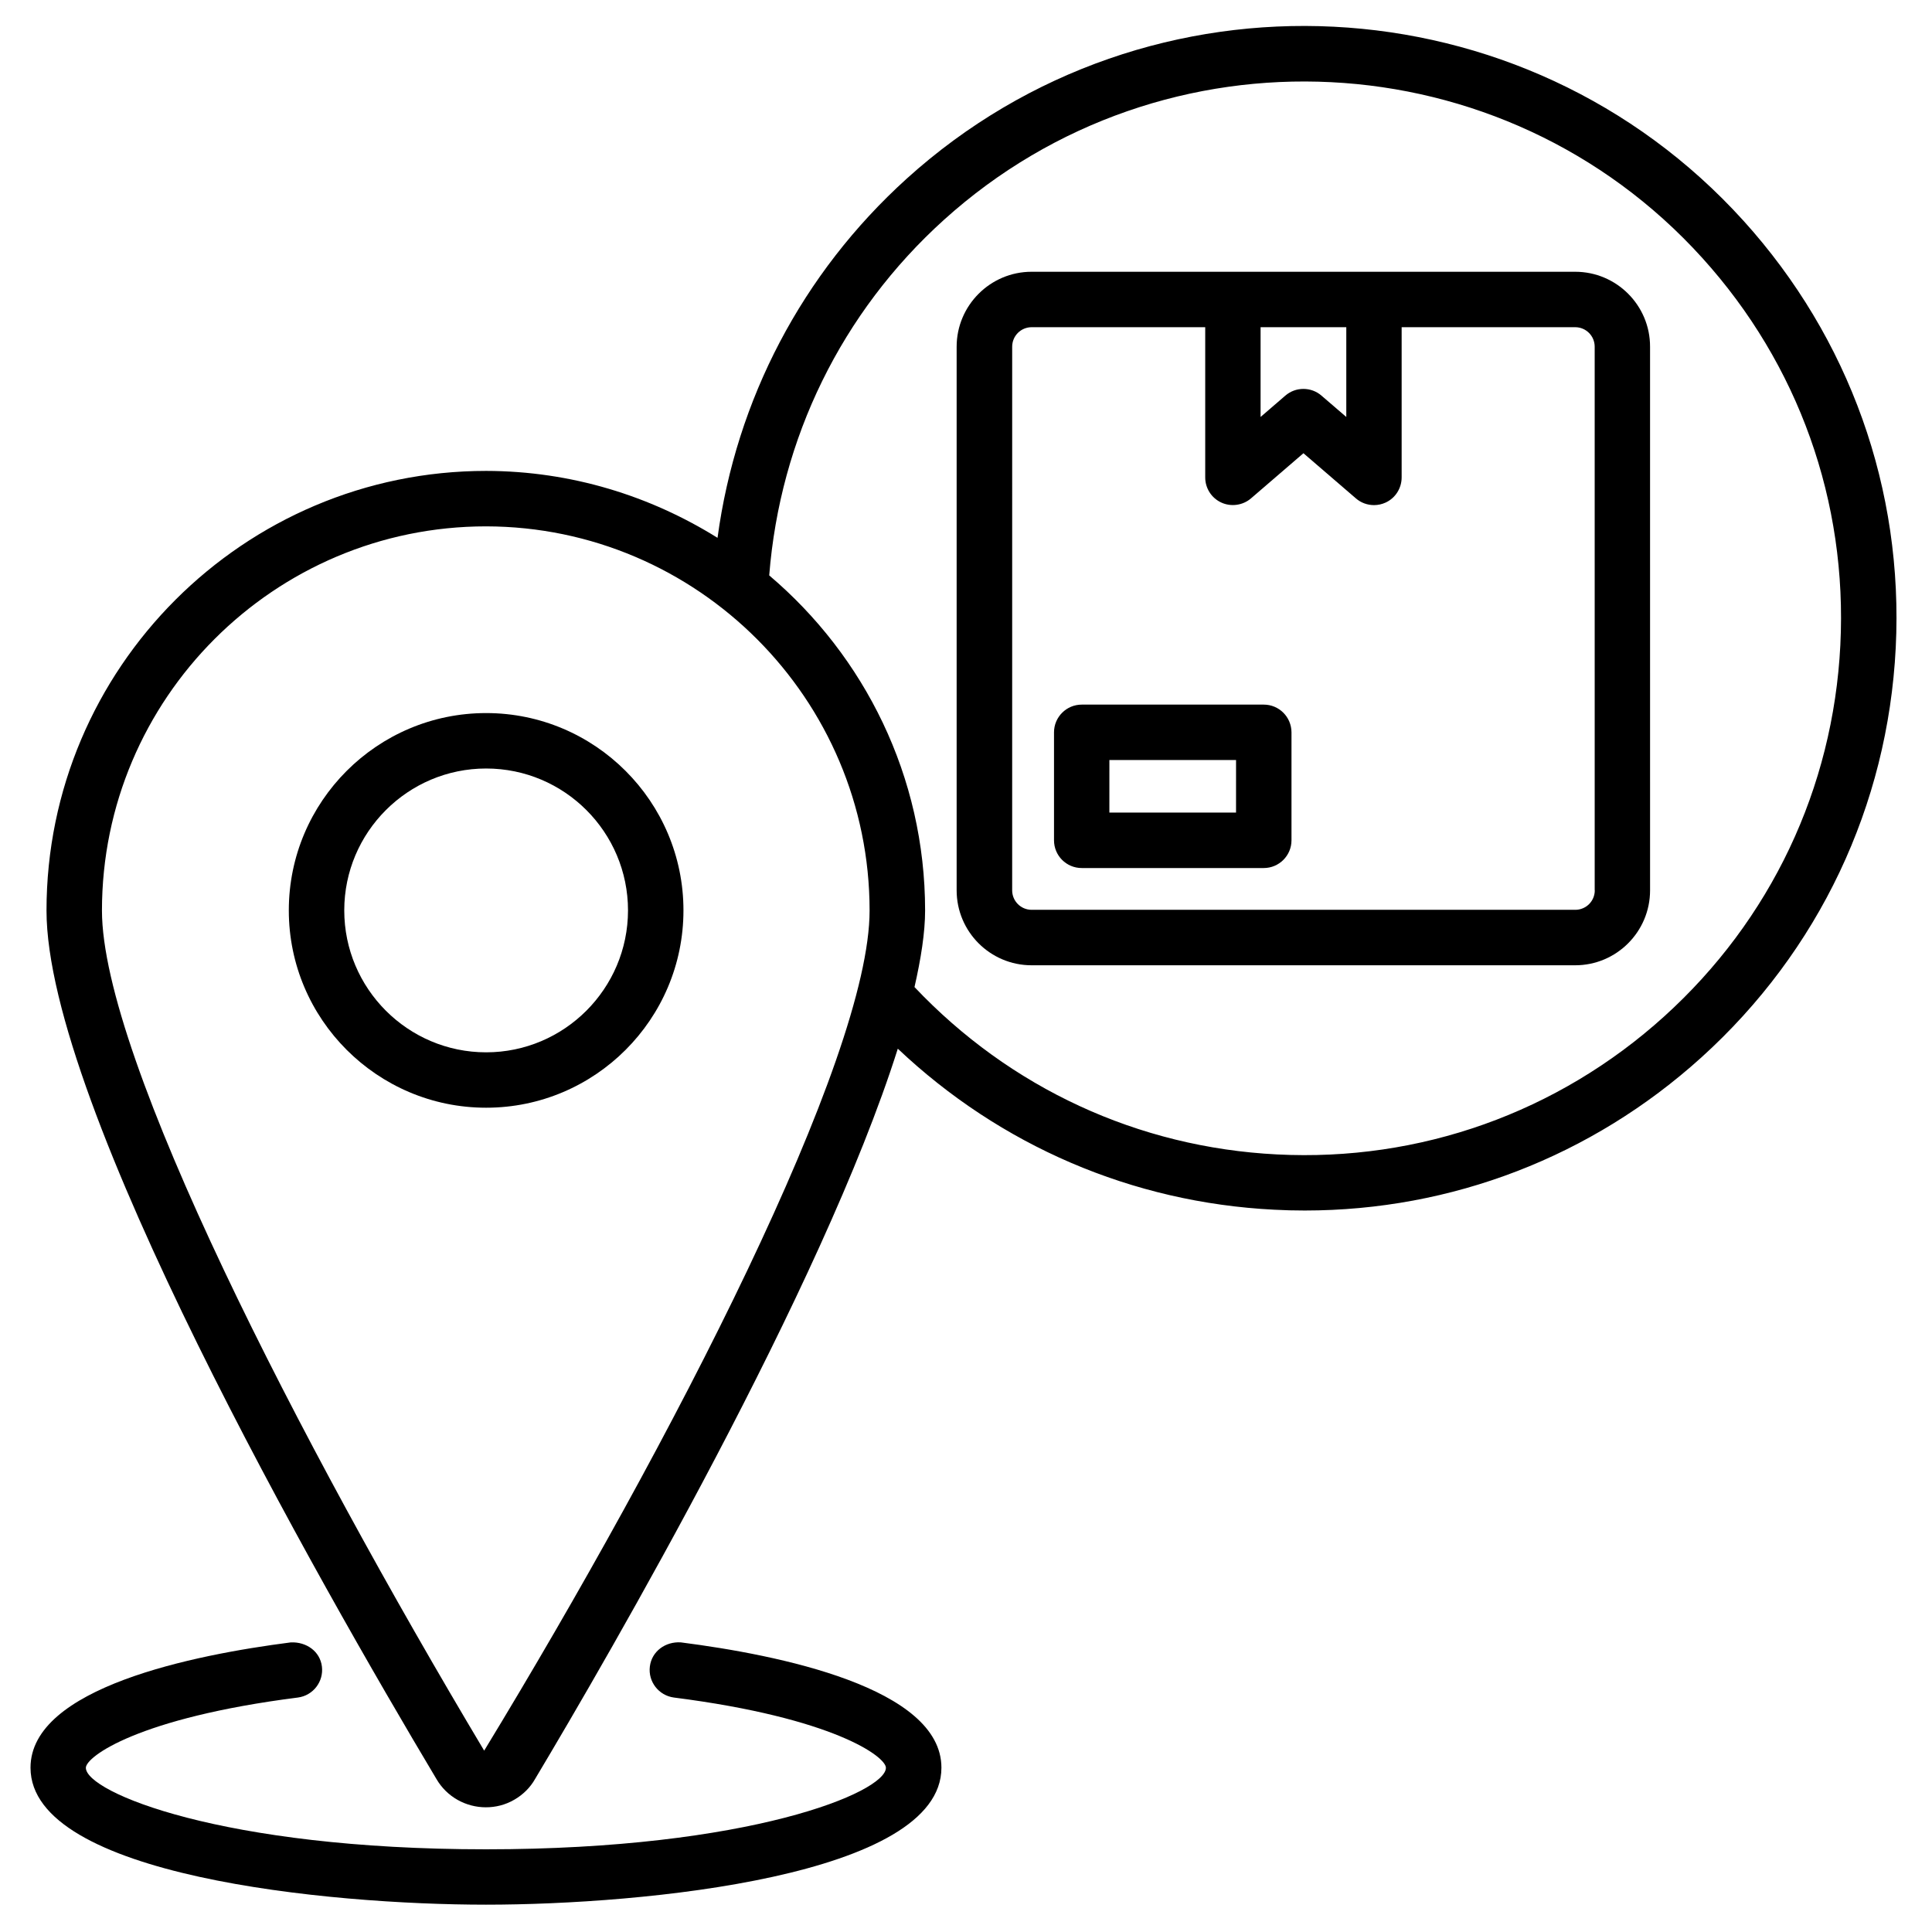
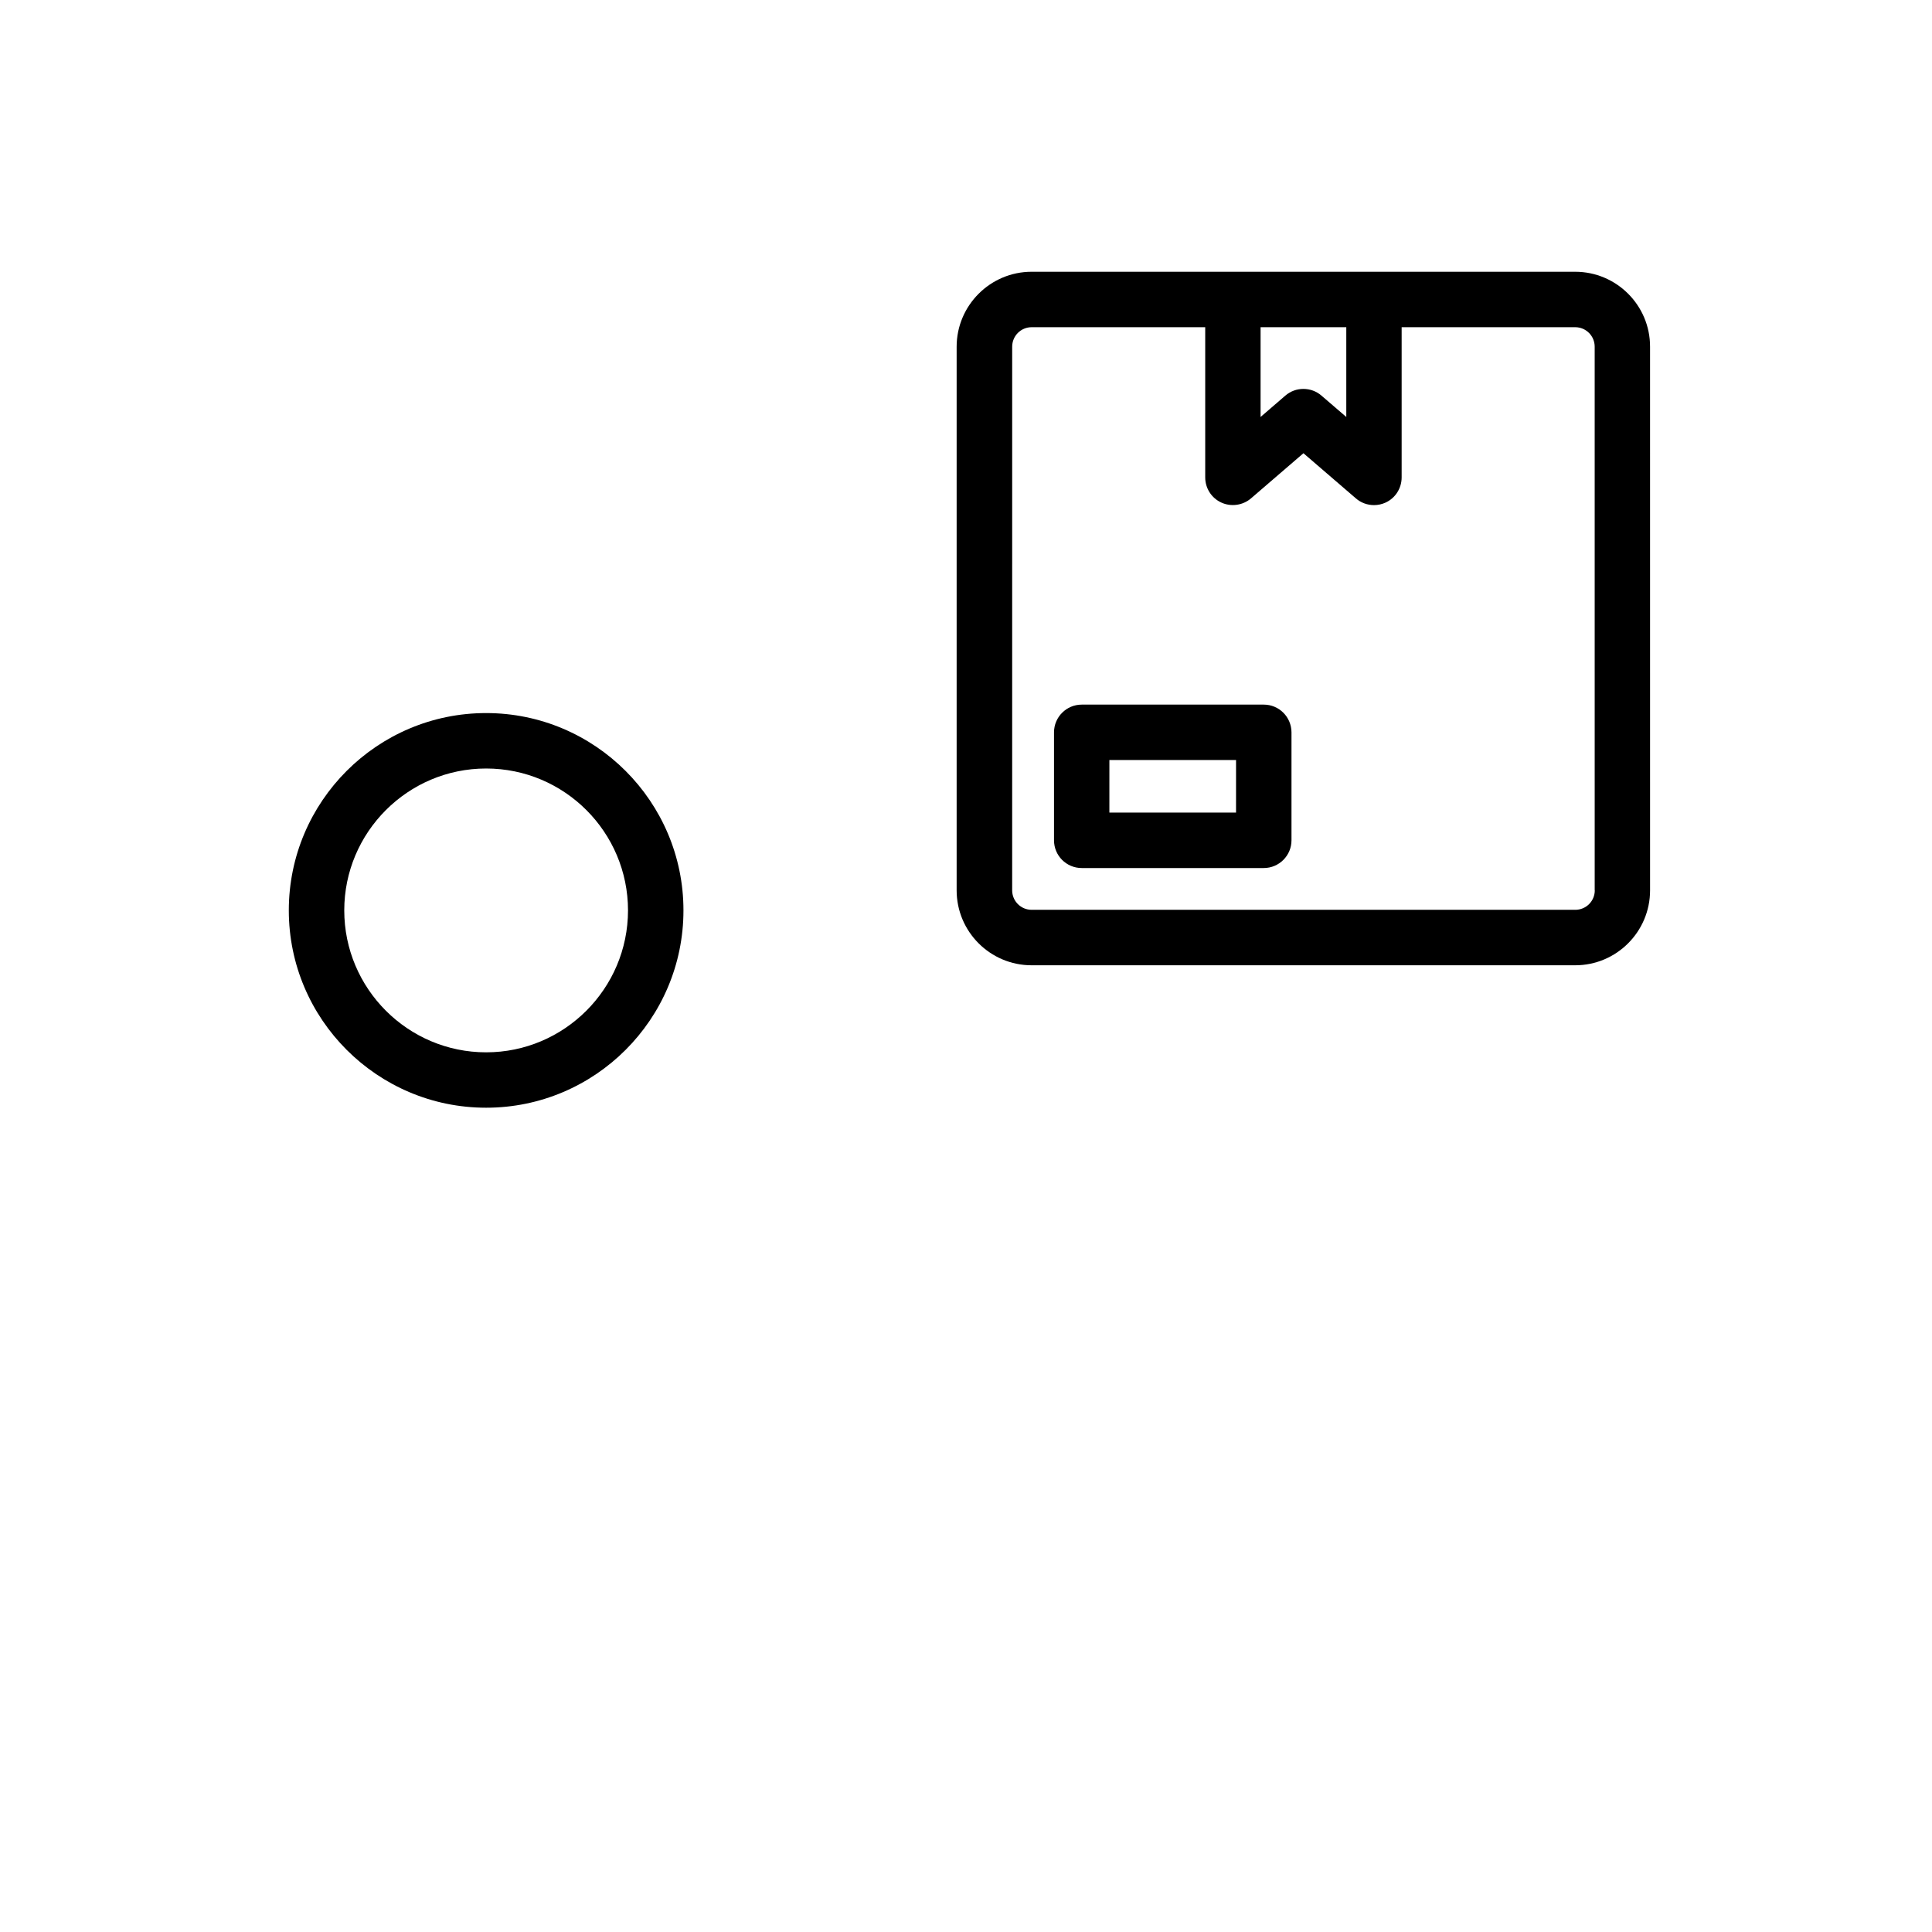
<svg xmlns="http://www.w3.org/2000/svg" fill="#000000" width="800px" height="800px" version="1.1" viewBox="144 144 512 512">
  <g>
    <path d="m272.83 332.97c-28.844 0-52.293 23.449-52.293 52.293s23.469 52.293 52.293 52.293c28.82 0 52.293-23.426 52.293-52.293 0-28.848-23.469-52.293-52.293-52.293zm0 89.906c-20.738 0-37.598-16.879-37.598-37.617 0-20.719 16.855-37.598 37.598-37.598 20.738 0 37.598 16.855 37.598 37.617-0.02 20.723-16.879 37.598-37.598 37.598z" />
-     <path d="m324.45 579.25c-4.094-0.273-7.727 2.352-8.23 6.383-0.504 4.008 2.332 7.684 6.359 8.23 42.363 5.394 56.195 15.68 56.195 18.621 0 6.465-36.062 21.602-106.01 21.602-69.945 0-106.01-15.156-106.01-21.602 0-2.938 13.832-13.227 56.195-18.621 4.008-0.523 6.863-4.199 6.359-8.23-0.504-4.008-4.094-6.551-8.23-6.383-25.75 3.297-68.992 11.984-68.992 33.211 0 28.695 78.949 36.297 120.7 36.297s120.7-7.578 120.7-36.297c0.004-21.227-43.262-29.914-69.039-33.211z" />
-     <path d="m606.04 202.5c-58.086-64.195-157.55-69.211-221.76-11.148-27.707 25.09-45.172 58.527-50.129 95.18-17.84-11.125-38.793-17.695-61.316-17.738-64.234 0-116.51 52.27-116.51 116.51 0 51.473 72.277 178.12 103.3 230.09 2.793 4.848 7.894 7.559 13.141 7.559 2.562 0 5.164-0.629 7.535-2.016 2.309-1.324 4.242-3.254 5.481-5.457 19.797-33.125 76.098-130.15 96.145-193.57 27.145 25.672 62.074 40.789 99.773 42.676 2.688 0.148 5.394 0.211 8.062 0.211 38.941 0 76.012-14.254 105.11-40.559 31.109-28.129 49.414-66.691 51.516-108.57 2.102-41.883-12.215-82.059-40.344-113.17zm-333.73 405.44c-48.977-82.016-101.29-183.6-101.29-222.64 0-56.133 45.656-101.81 101.79-101.81 56.047 0.082 101.64 45.762 101.64 101.81 0.023 39.172-52.289 140.69-102.14 222.64zm359.4-292.98c-1.91 37.977-18.492 72.906-46.688 98.41-28.215 25.527-64.824 38.5-102.59 36.566-36.863-1.848-70.805-17.633-96.082-44.355 1.723-7.559 2.812-14.484 2.812-20.277 0-35.562-16.078-67.426-41.312-88.816 2.875-36.316 19.164-69.695 46.289-94.211 58.23-52.605 148.37-48.094 201 10.098 25.508 28.188 38.484 64.633 36.57 102.59z" />
    <path d="m561.45 216.02h-144.07c-10.938 0-19.859 8.922-19.859 19.859v144.07c0 10.957 8.902 19.859 19.859 19.859h144.07c10.938 0 19.836-8.902 19.836-19.859l-0.004-144.07c0.023-10.938-8.879-19.859-19.836-19.859zm-60.668 14.695v23.785l-6.57-5.648c-1.363-1.195-3.086-1.785-4.809-1.785-1.719 0-3.398 0.59-4.785 1.785l-6.551 5.648v-23.785zm65.852 149.23c0 2.856-2.309 5.164-5.164 5.164h-144.07c-2.856 0-5.164-2.309-5.164-5.164l0.004-144.07c0-2.856 2.309-5.164 5.164-5.164h45.992v39.801c0 2.875 1.66 5.481 4.281 6.676 2.562 1.176 5.688 0.754 7.852-1.113l13.898-11.965 13.898 11.965c1.344 1.176 3.066 1.785 4.809 1.785 1.051 0 2.098-0.23 3.066-0.672 2.598-1.195 4.254-3.801 4.254-6.676v-39.801h45.992c2.856 0 5.164 2.309 5.164 5.164l0.004 144.07z" />
    <path d="m478.91 330.73h-48.238c-4.051 0-7.348 3.297-7.348 7.348v28.613c0 4.051 3.273 7.348 7.348 7.348h48.238c4.051 0 7.348-3.297 7.348-7.348v-28.617c-0.02-4.07-3.293-7.344-7.348-7.344zm-7.348 28.609h-33.566l0.004-13.918h33.566z" />
  </g>
</svg>